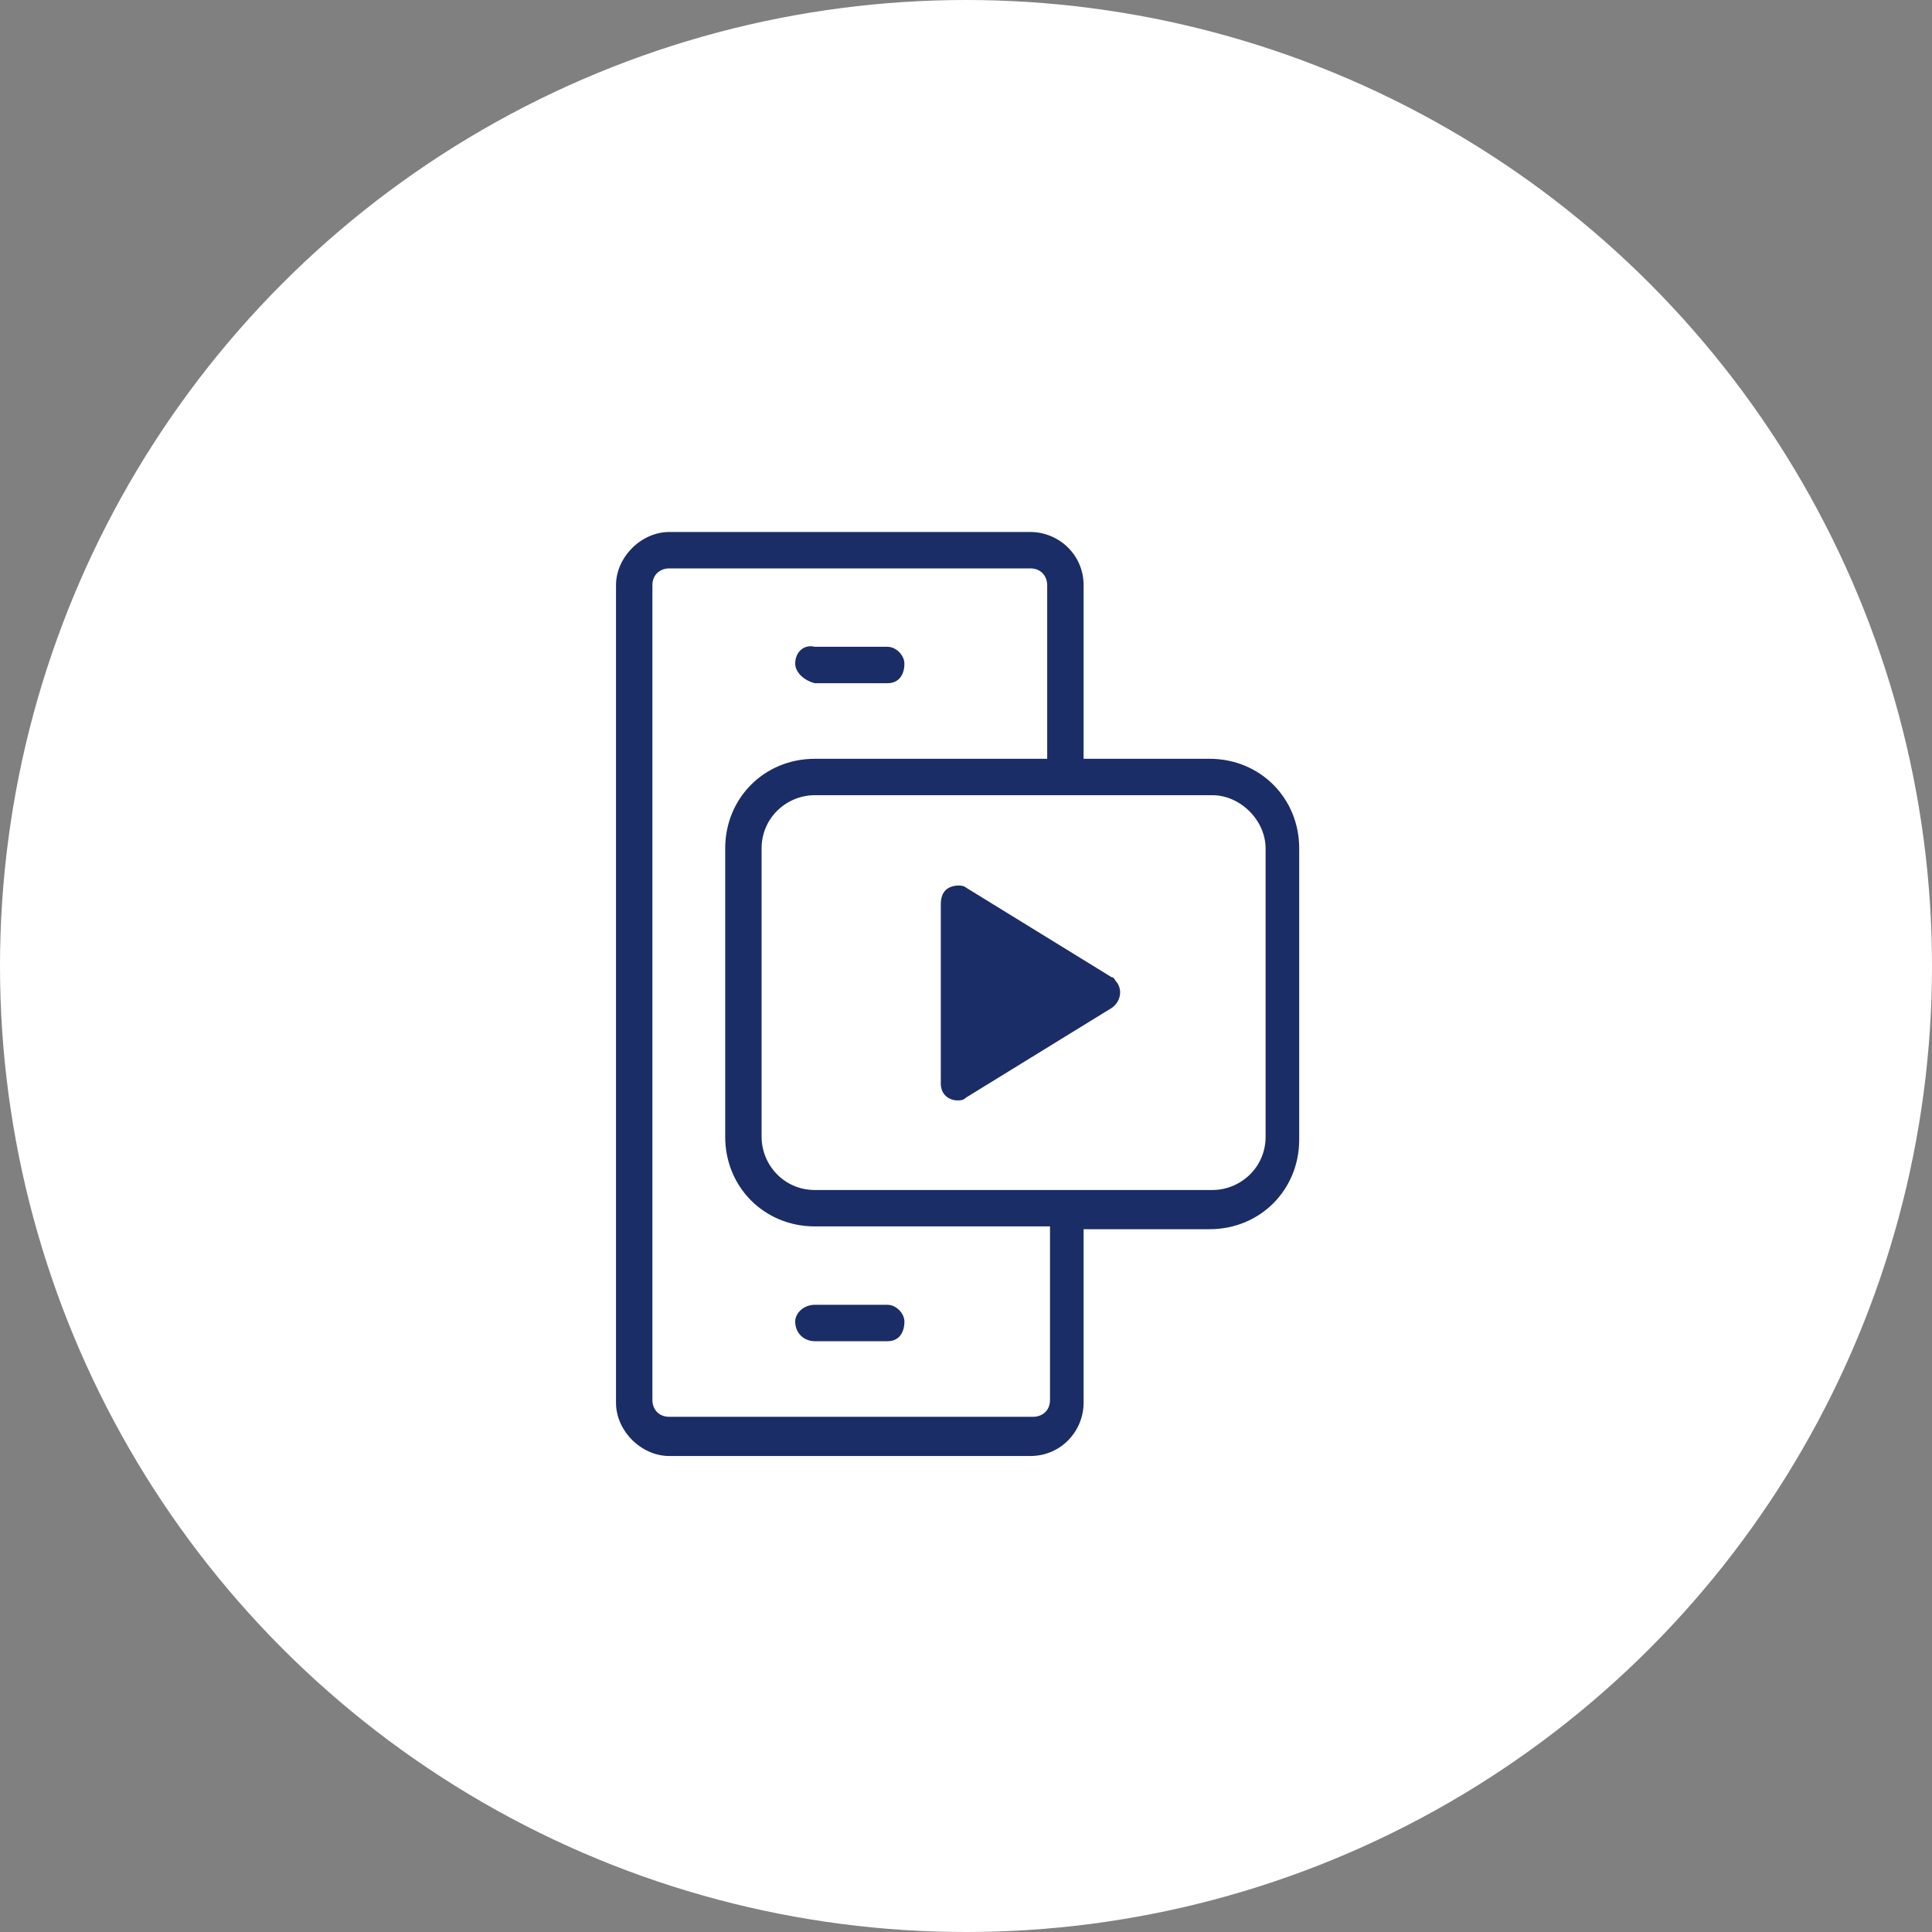
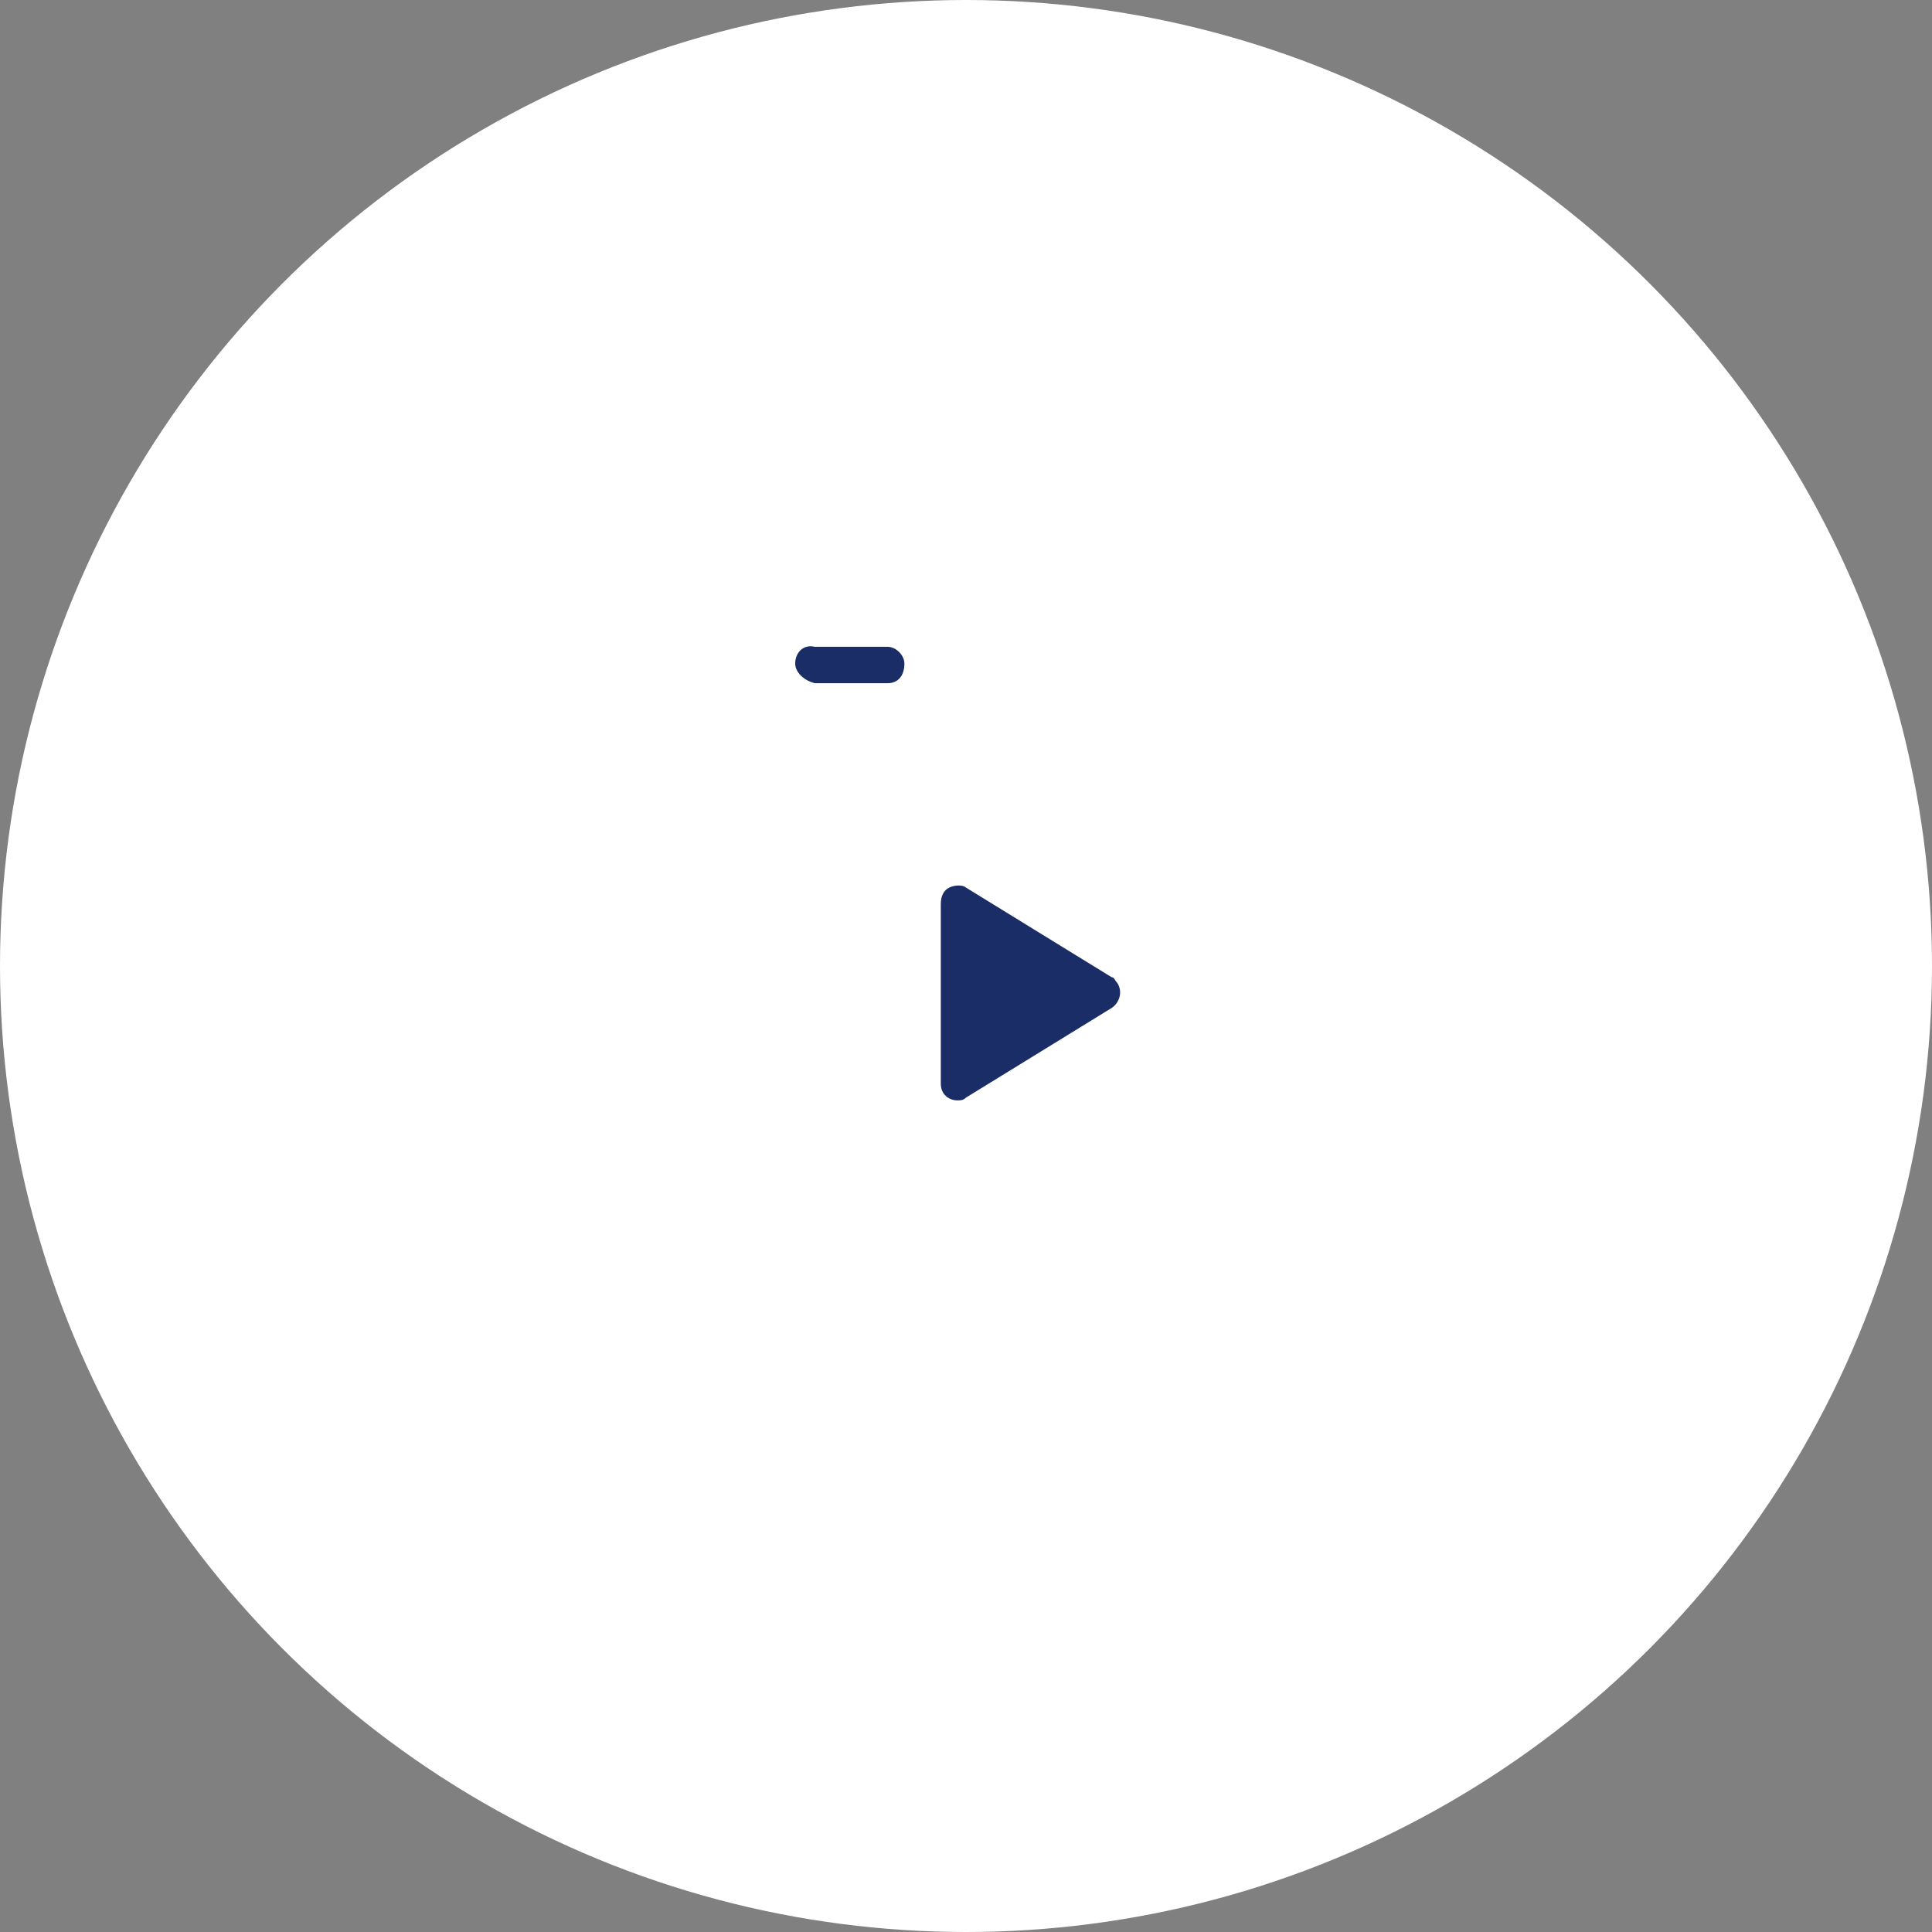
<svg xmlns="http://www.w3.org/2000/svg" xmlns:xlink="http://www.w3.org/1999/xlink" version="1.1" id="Layer_1" x="0px" y="0px" viewBox="0 0 69 69" style="enable-background:new 0 0 69 69;" xml:space="preserve">
  <rect x="0" y="0" width="69" height="69" fill="#808080" stroke="none" />
  <style type="text/css">
	.st0{clip-path:url(#SVGID_2_);}
	.st1{fill:#FFFFFF;}
	.st2{fill:#1A2D66;}
</style>
  <g>
    <defs>
      <rect id="SVGID_1_" y="0" width="69" height="69" />
    </defs>
    <clipPath id="SVGID_2_">
      <use xlink:href="#SVGID_1_" style="overflow:visible;" />
    </clipPath>
    <g id="Celebrity_1" class="st0">
      <circle id="Ellipse_1" class="st1" cx="34.5" cy="34.5" r="34.5" />
      <g id="mobile-video" transform="translate(22 19)">
-         <path id="Path_197" class="st2" d="M0,31.1C0,32.1,0.9,33,1.9,33h12.9c1.1,0,1.9-0.9,1.9-1.9v-6.2h4.5c1.8,0,3.2-1.4,3.2-3.2     V11.3c0-1.8-1.4-3.2-3.2-3.2h-4.5V1.9c0-1.1-0.9-1.9-1.9-1.9H1.9C0.9,0,0,0.9,0,1.9V31.1z M23.2,11.3v10.3c0,1.1-0.9,1.9-1.9,1.9     H7.1c-1.1,0-1.9-0.9-1.9-1.9V11.3c0-1.1,0.9-1.9,1.9-1.9h14.2C22.3,9.4,23.2,10.3,23.2,11.3z M1.3,1.9c0-0.4,0.3-0.6,0.6-0.6     h12.9c0.4,0,0.6,0.3,0.6,0.6v6.2H7.1c-1.8,0-3.2,1.4-3.2,3.2v10.3c0,1.8,1.4,3.2,3.2,3.2h8.4v6.2c0,0.4-0.3,0.6-0.6,0.6H1.9     c-0.4,0-0.6-0.3-0.6-0.6V1.9z" />
        <path id="Path_198" class="st2" d="M11.9,12.7c-0.2,0.1-0.3,0.3-0.3,0.6v6.4c0,0.4,0.3,0.6,0.6,0.6c0.1,0,0.2,0,0.3-0.1l5.2-3.2     c0.3-0.2,0.4-0.6,0.2-0.9c-0.1-0.1-0.1-0.2-0.2-0.2l-5.2-3.2C12.4,12.6,12.1,12.6,11.9,12.7z" />
-         <path id="Path_199" class="st2" d="M7.1,28.9h2.6c0.4,0,0.6-0.3,0.6-0.7c0-0.3-0.3-0.6-0.6-0.6H7.1c-0.4,0-0.7,0.3-0.7,0.6     C6.4,28.6,6.7,28.9,7.1,28.9C7.1,28.9,7.1,28.9,7.1,28.9z" />
        <path id="Path_200" class="st2" d="M7.1,5.4h2.6c0.4,0,0.6-0.3,0.6-0.7c0-0.3-0.3-0.6-0.6-0.6H7.1C6.7,4,6.4,4.3,6.4,4.7     C6.4,5,6.7,5.3,7.1,5.4C7.1,5.4,7.1,5.4,7.1,5.4z" />
      </g>
    </g>
  </g>
</svg>